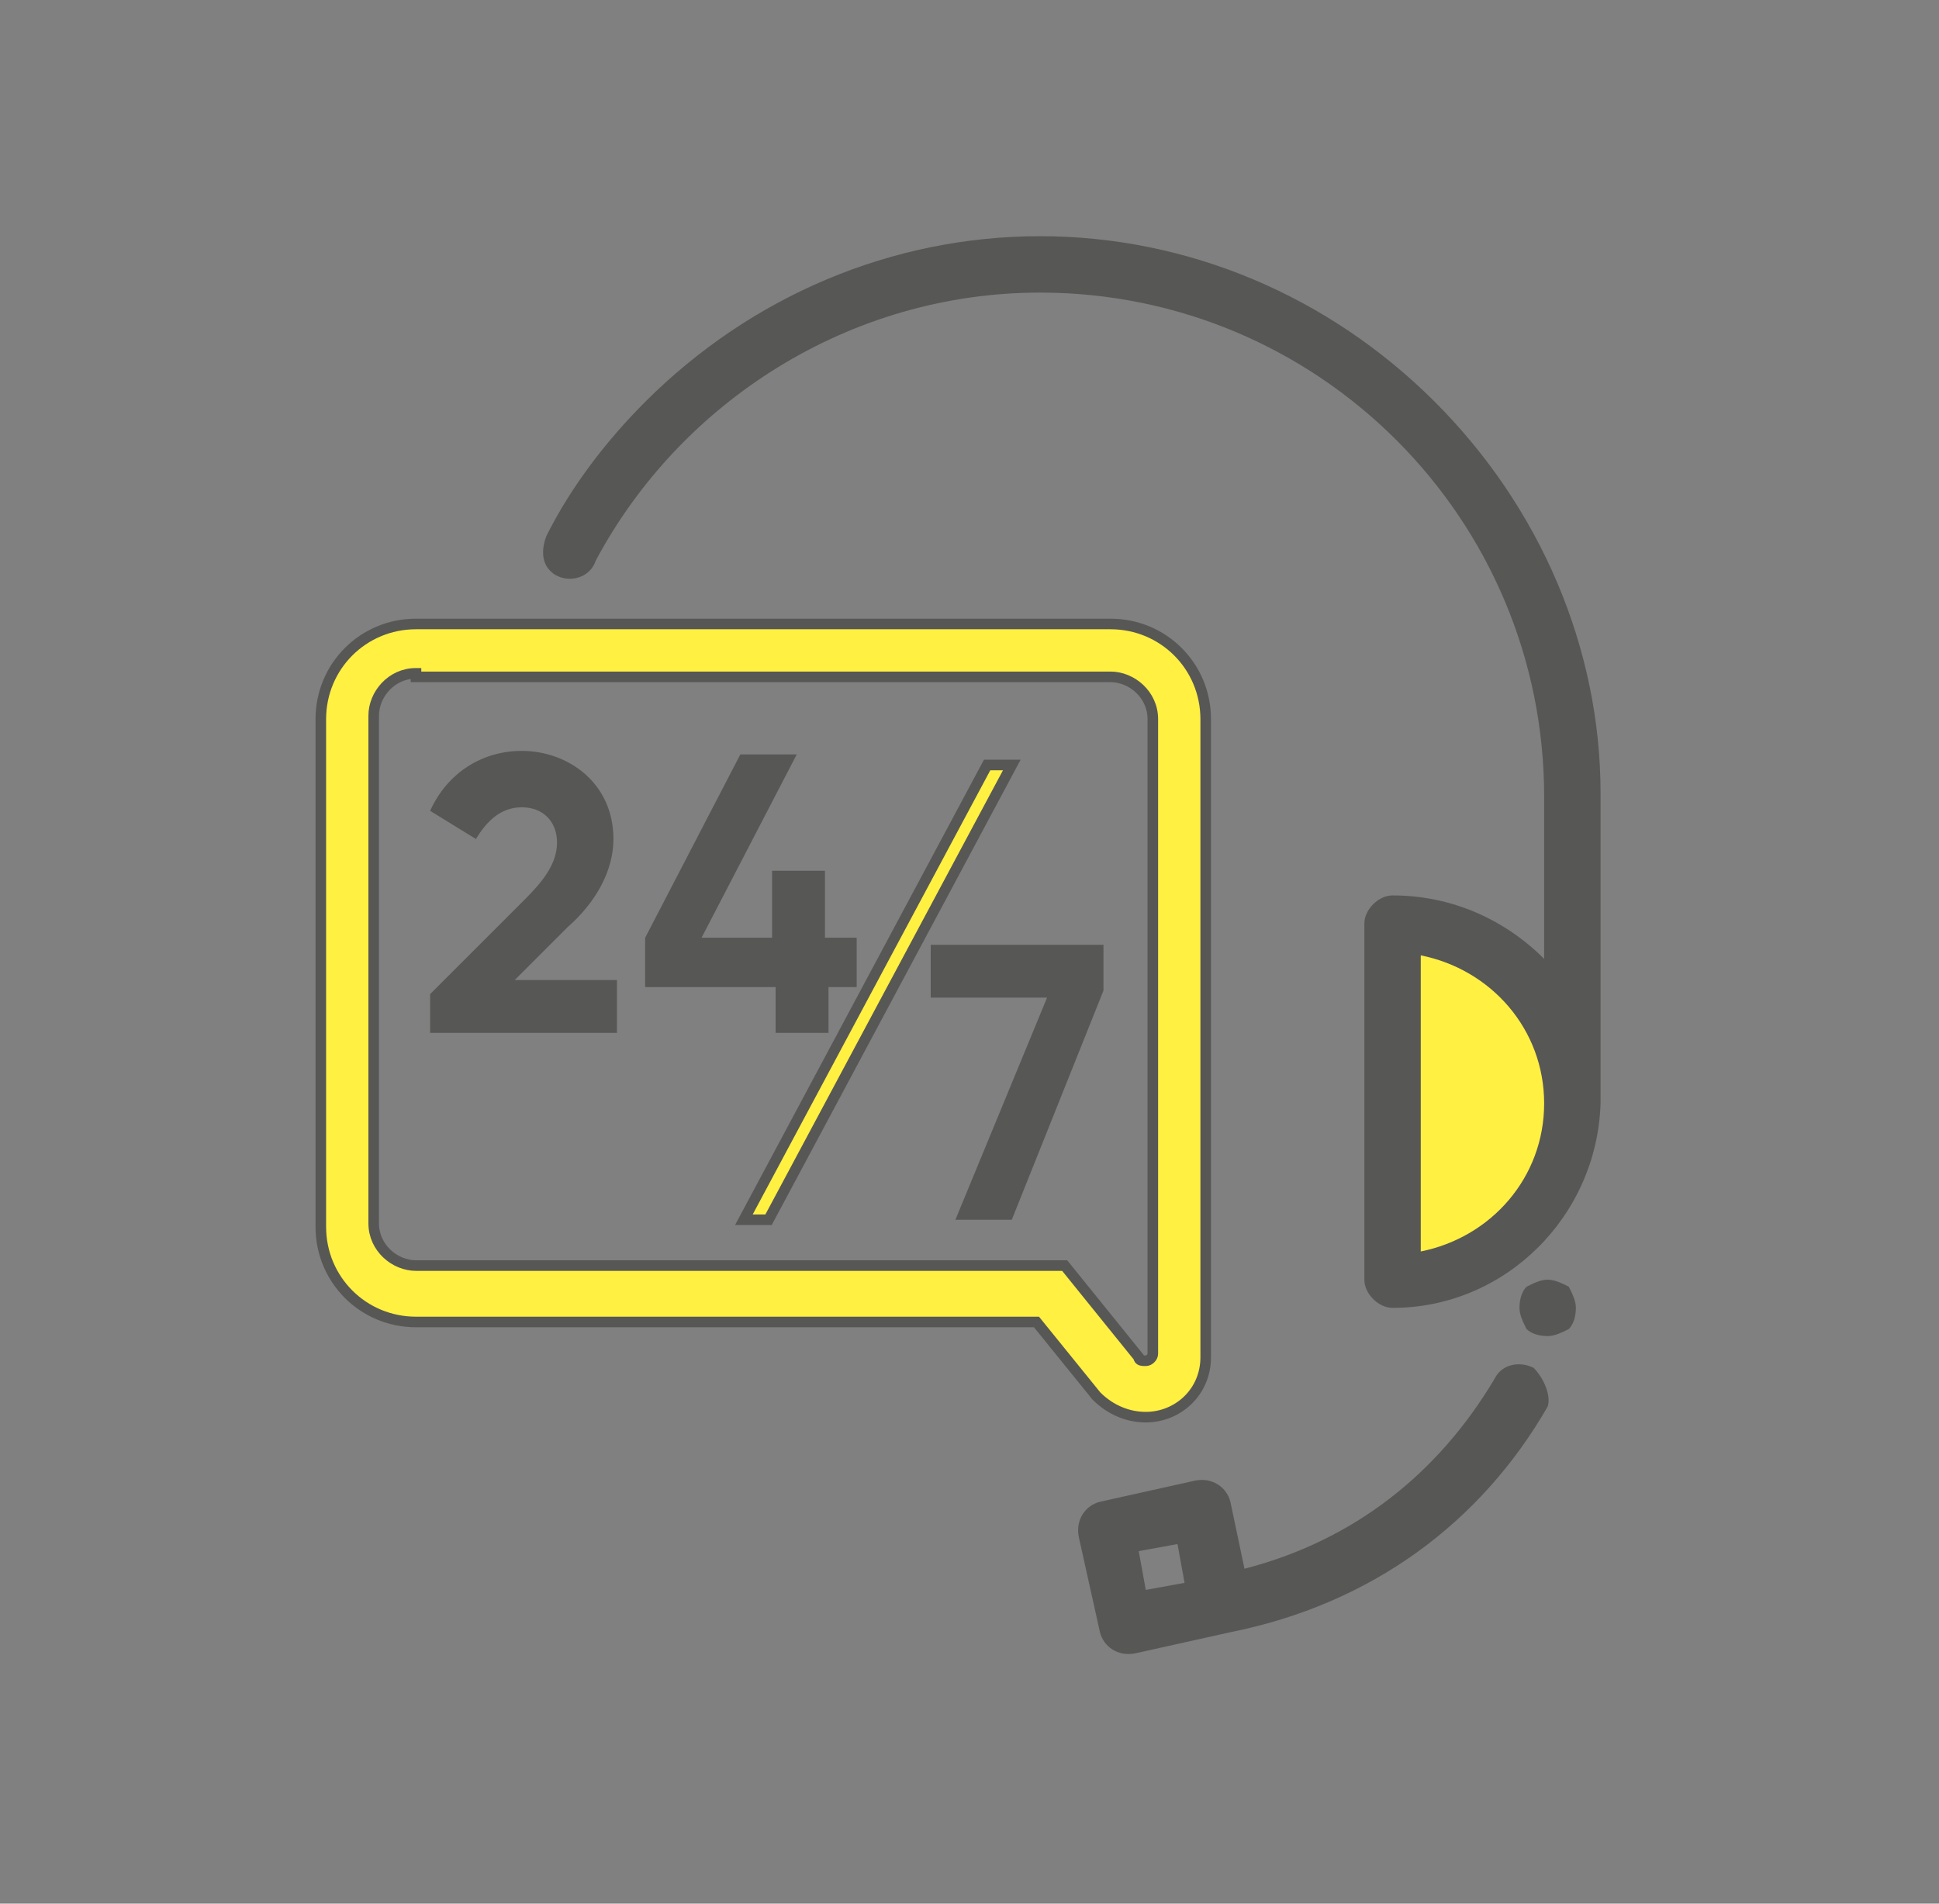
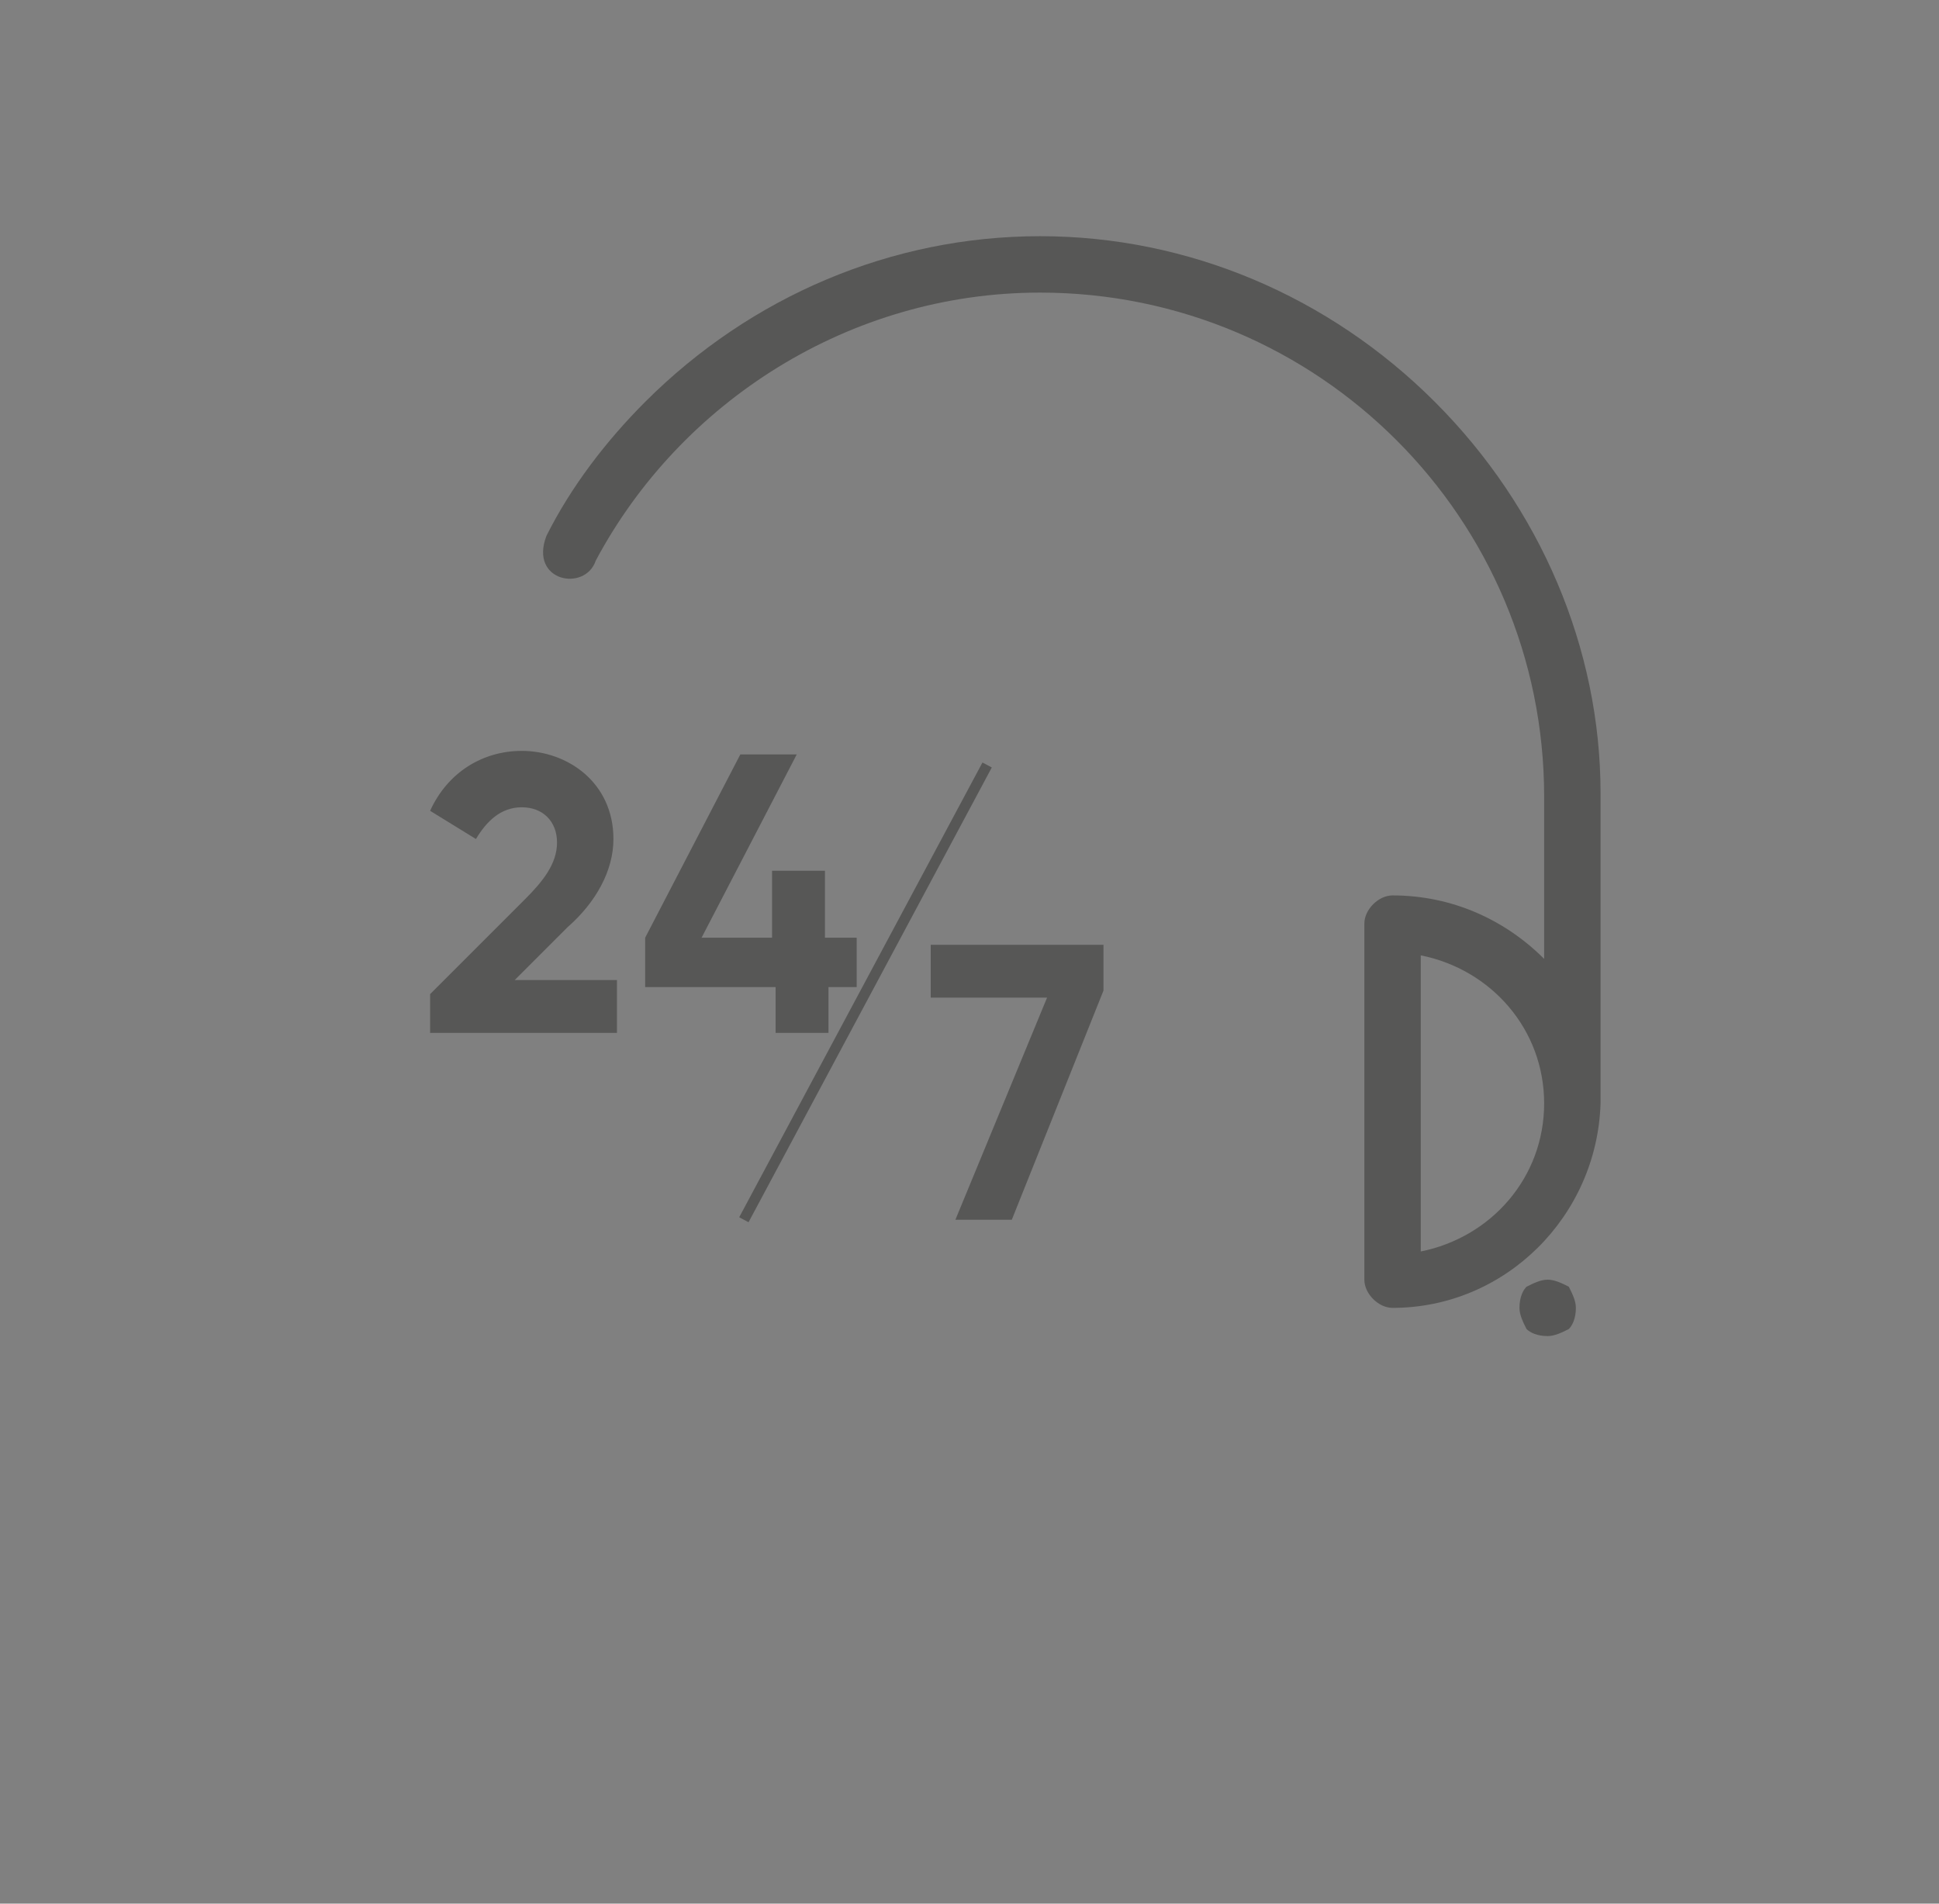
<svg xmlns="http://www.w3.org/2000/svg" id="Layer_1" x="0px" y="0px" viewBox="0 0 55 54" style="enable-background:new 0 0 55 54;" xml:space="preserve">
  <rect x="0" y="0" width="55" height="54" fill="#808080" stroke="none" />
  <style type="text/css"> .st0{fill-rule:evenodd;clip-rule:evenodd;fill:#FFF042;} .st1{fill-rule:evenodd;clip-rule:evenodd;fill:#575756;} .st2{fill-rule:evenodd;clip-rule:evenodd;fill:#FFF042;stroke:#575756;stroke-width:0.3;stroke-miterlimit:10;} </style>
-   <path class="st0" d="M39.5,36.4c2.8,0,5.1-2.3,5.1-5.1c0-2.8-2.3-5.1-5.1-5.1V36.4z" />
  <path class="st1" d="M40.3,35.5v-8.4c2,0.4,3.5,2.1,3.5,4.2S42.3,35.1,40.3,35.5z M40.7,11.4c-3-3-7-4.7-11.2-4.7s-8.2,1.7-11.2,4.7 c-1.1,1.1-2.1,2.4-2.8,3.8c-0.5,1.3,1.1,1.6,1.4,0.7c2.4-4.5,7.2-7.6,12.6-7.6c7.9,0,14.3,6.4,14.3,14.3v4.6 c-1.1-1.1-2.6-1.8-4.3-1.8c-0.4,0-0.8,0.4-0.8,0.8v10.1c0,0.4,0.4,0.8,0.8,0.8c3.2,0,5.8-2.6,5.9-5.8c0,0,0-2.9,0-8.8 C45.4,18.4,43.7,14.4,40.7,11.4z" />
  <path class="st1" d="M43.9,36.3c-0.2,0-0.4,0.1-0.6,0.2c-0.1,0.1-0.2,0.3-0.2,0.6c0,0.2,0.1,0.4,0.2,0.6c0.1,0.1,0.3,0.2,0.6,0.2 c0.2,0,0.4-0.1,0.6-0.2c0.1-0.1,0.2-0.3,0.2-0.6c0-0.2-0.1-0.4-0.2-0.6C44.3,36.4,44.1,36.3,43.9,36.3z" />
-   <path class="st1" d="M32.3,44l1.1-0.2l0.2,1.1l-1.1,0.2L32.3,44z M43.5,38.8c-0.4-0.2-0.9-0.1-1.1,0.3c-1.6,2.7-4,4.6-7.1,5.4 l-0.4-1.9c-0.1-0.4-0.5-0.7-1-0.6l-2.7,0.6c-0.4,0.1-0.7,0.5-0.6,1l0.6,2.7c0.1,0.4,0.5,0.7,1,0.6l2.7-0.6c4-0.8,7.1-3.1,9-6.4 C44,39.6,43.8,39.1,43.5,38.8z" />
-   <path class="st2" d="M11.8,37.5c-1.5,0-2.7-1.2-2.7-2.7V20.4c0-1.5,1.2-2.7,2.7-2.7h19.7c1.5,0,2.7,1.2,2.7,2.7v18.1 c0,1-0.8,1.7-1.7,1.7c-0.5,0-1-0.2-1.4-0.6l-1.7-2.1H11.8z M11.8,19.1c-0.7,0-1.2,0.6-1.2,1.2v14.4c0,0.7,0.6,1.2,1.2,1.2h18.4 l2.1,2.6c0,0.1,0.1,0.1,0.2,0.1c0.1,0,0.2-0.1,0.2-0.2V20.4c0-0.7-0.6-1.2-1.2-1.2H11.8z" />
  <path class="st1" d="M26.3,26.8h5v1.3l-2.6,6.5h-1.6l2.6-6.3h-3.3V26.8z M24.3,26.6v1.4h-0.8v1.3h-1.5v-1.3h-3.7v-1.4l2.7-5.2h1.6 l-2.7,5.2h2v-1.9h1.5v1.9H24.3z M12.2,29.4v-1.2l2.7-2.7c0.5-0.5,0.9-1,0.9-1.6c0-0.6-0.4-1-1-1c-0.6,0-1,0.4-1.3,0.9l-1.3-0.8 c0.5-1.1,1.5-1.7,2.6-1.7c1.3,0,2.6,0.9,2.6,2.5c0,0.9-0.5,1.8-1.3,2.5l-1.5,1.5h2.9v1.5H12.2z" />
-   <path class="st2" d="M28,21.7l-6.9,12.9h0.7l6.9-12.9H28z" />
+   <path class="st2" d="M28,21.7l-6.9,12.9l6.9-12.9H28z" />
</svg>